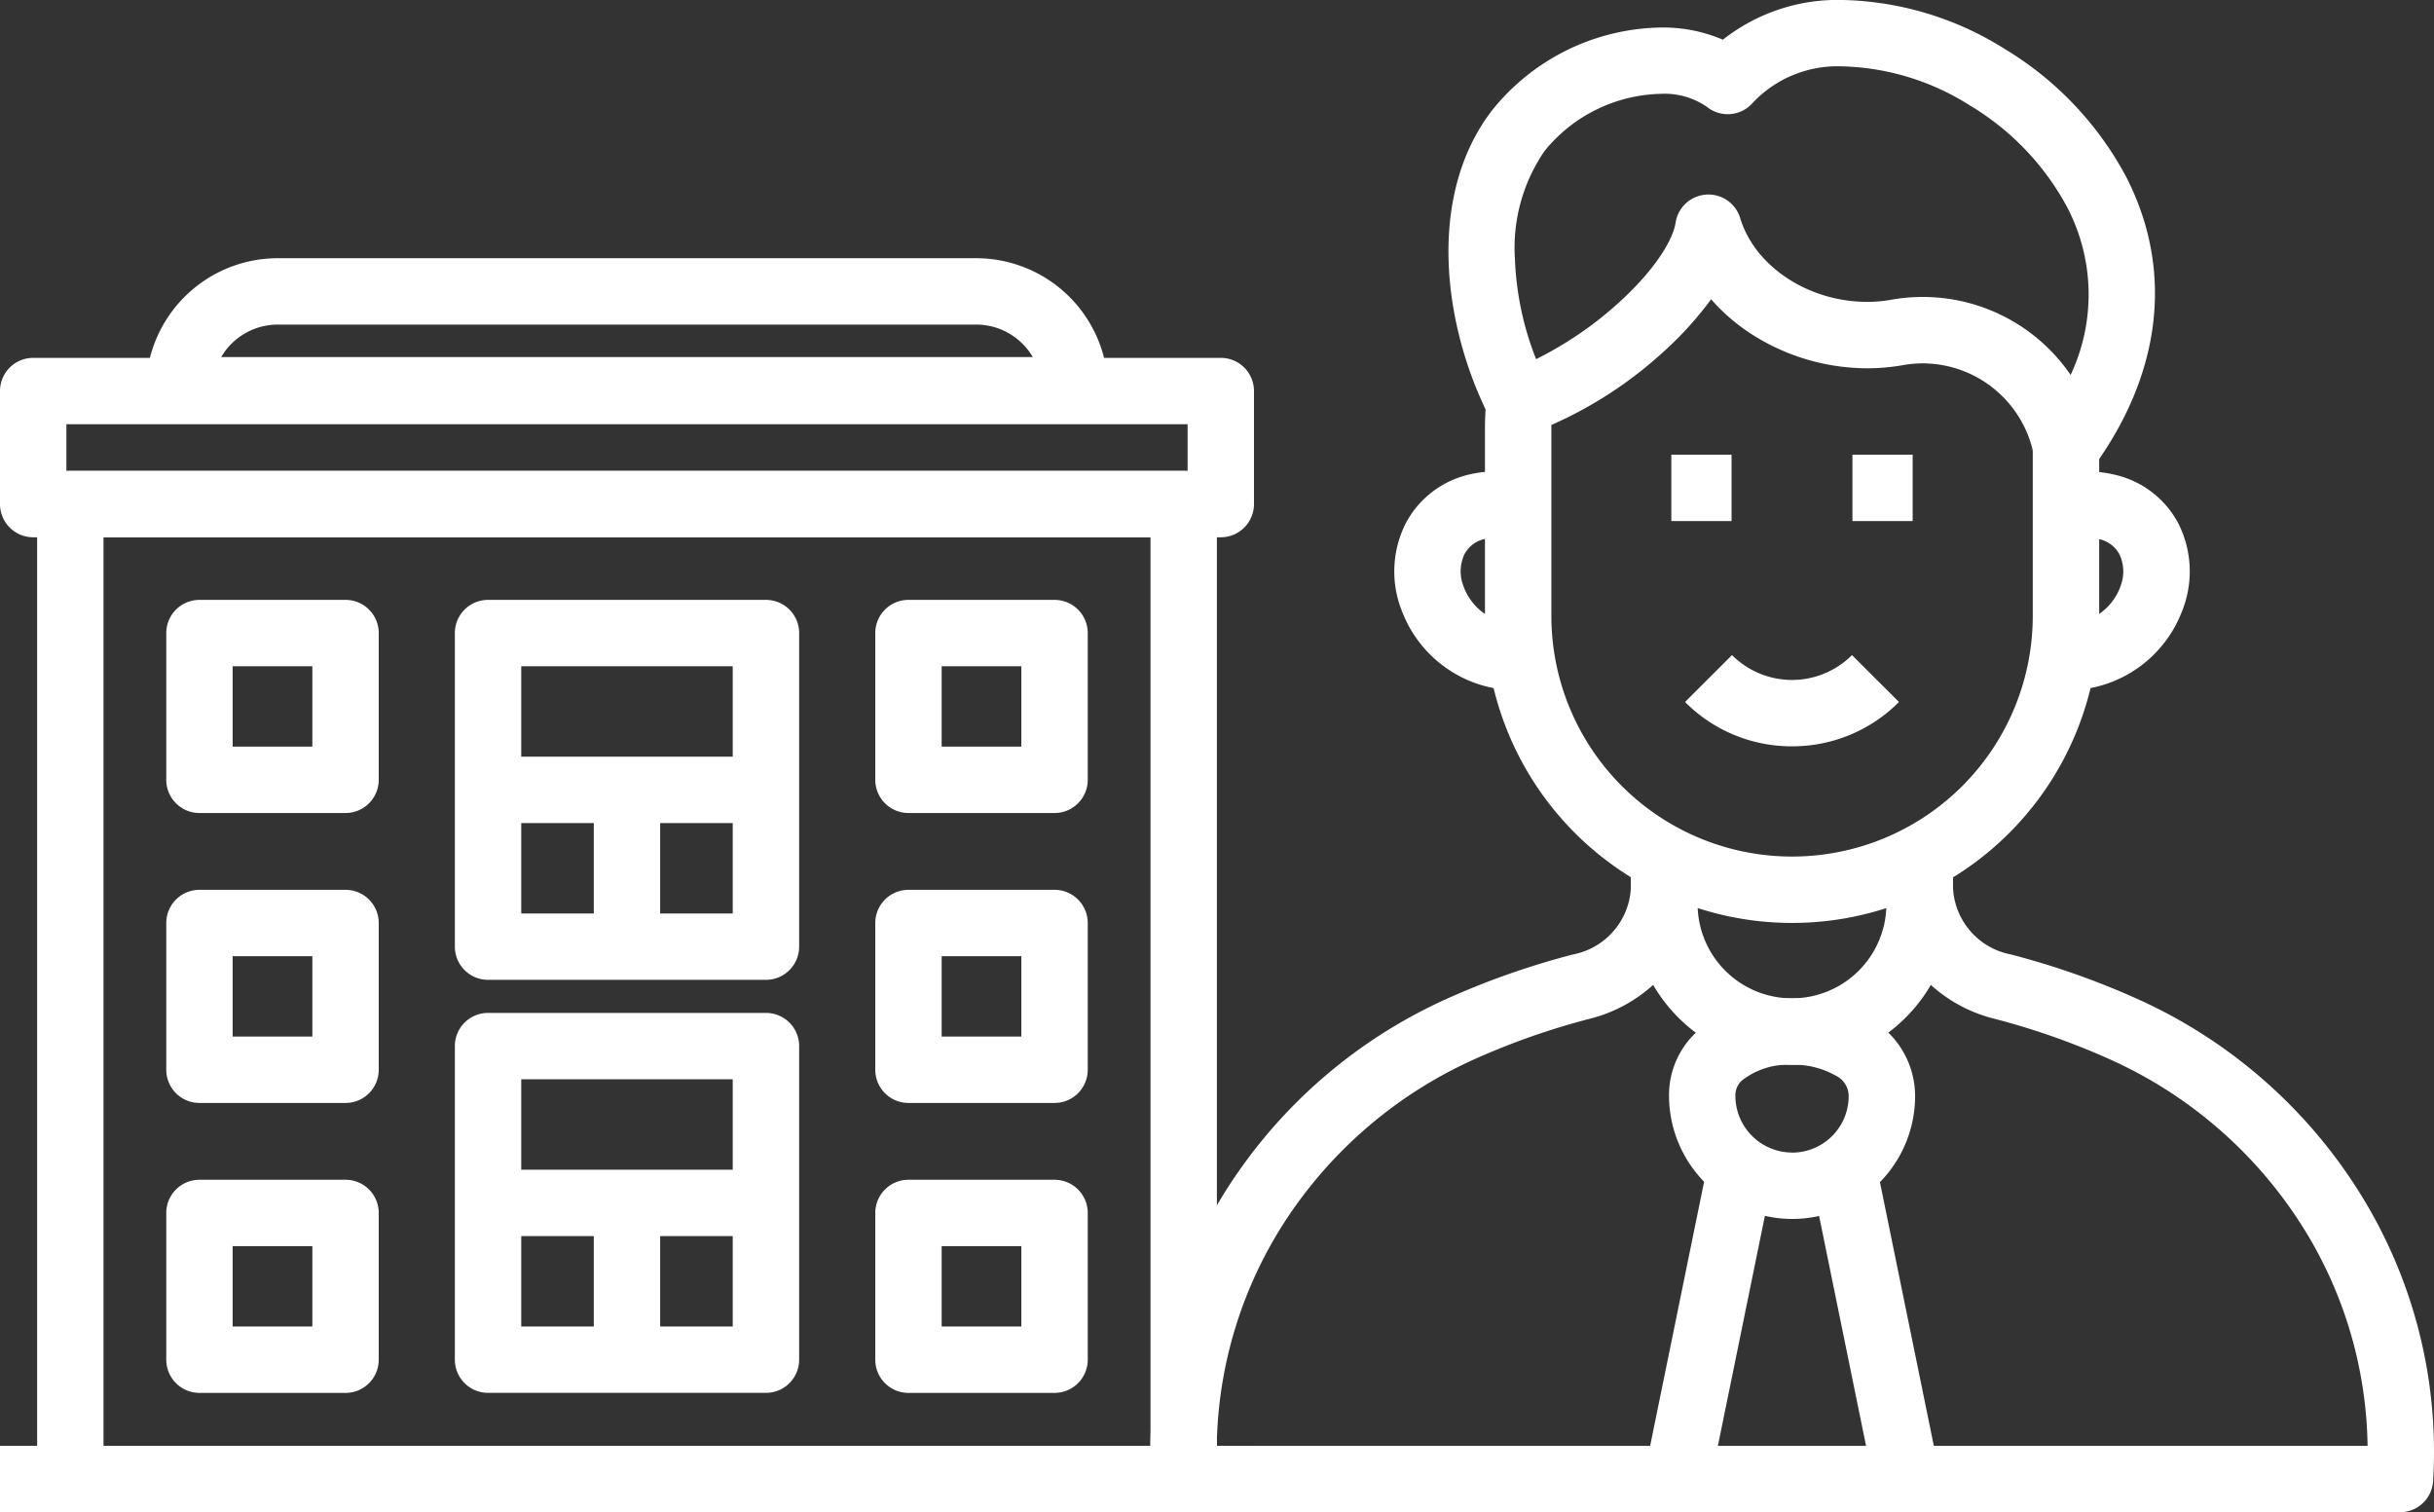
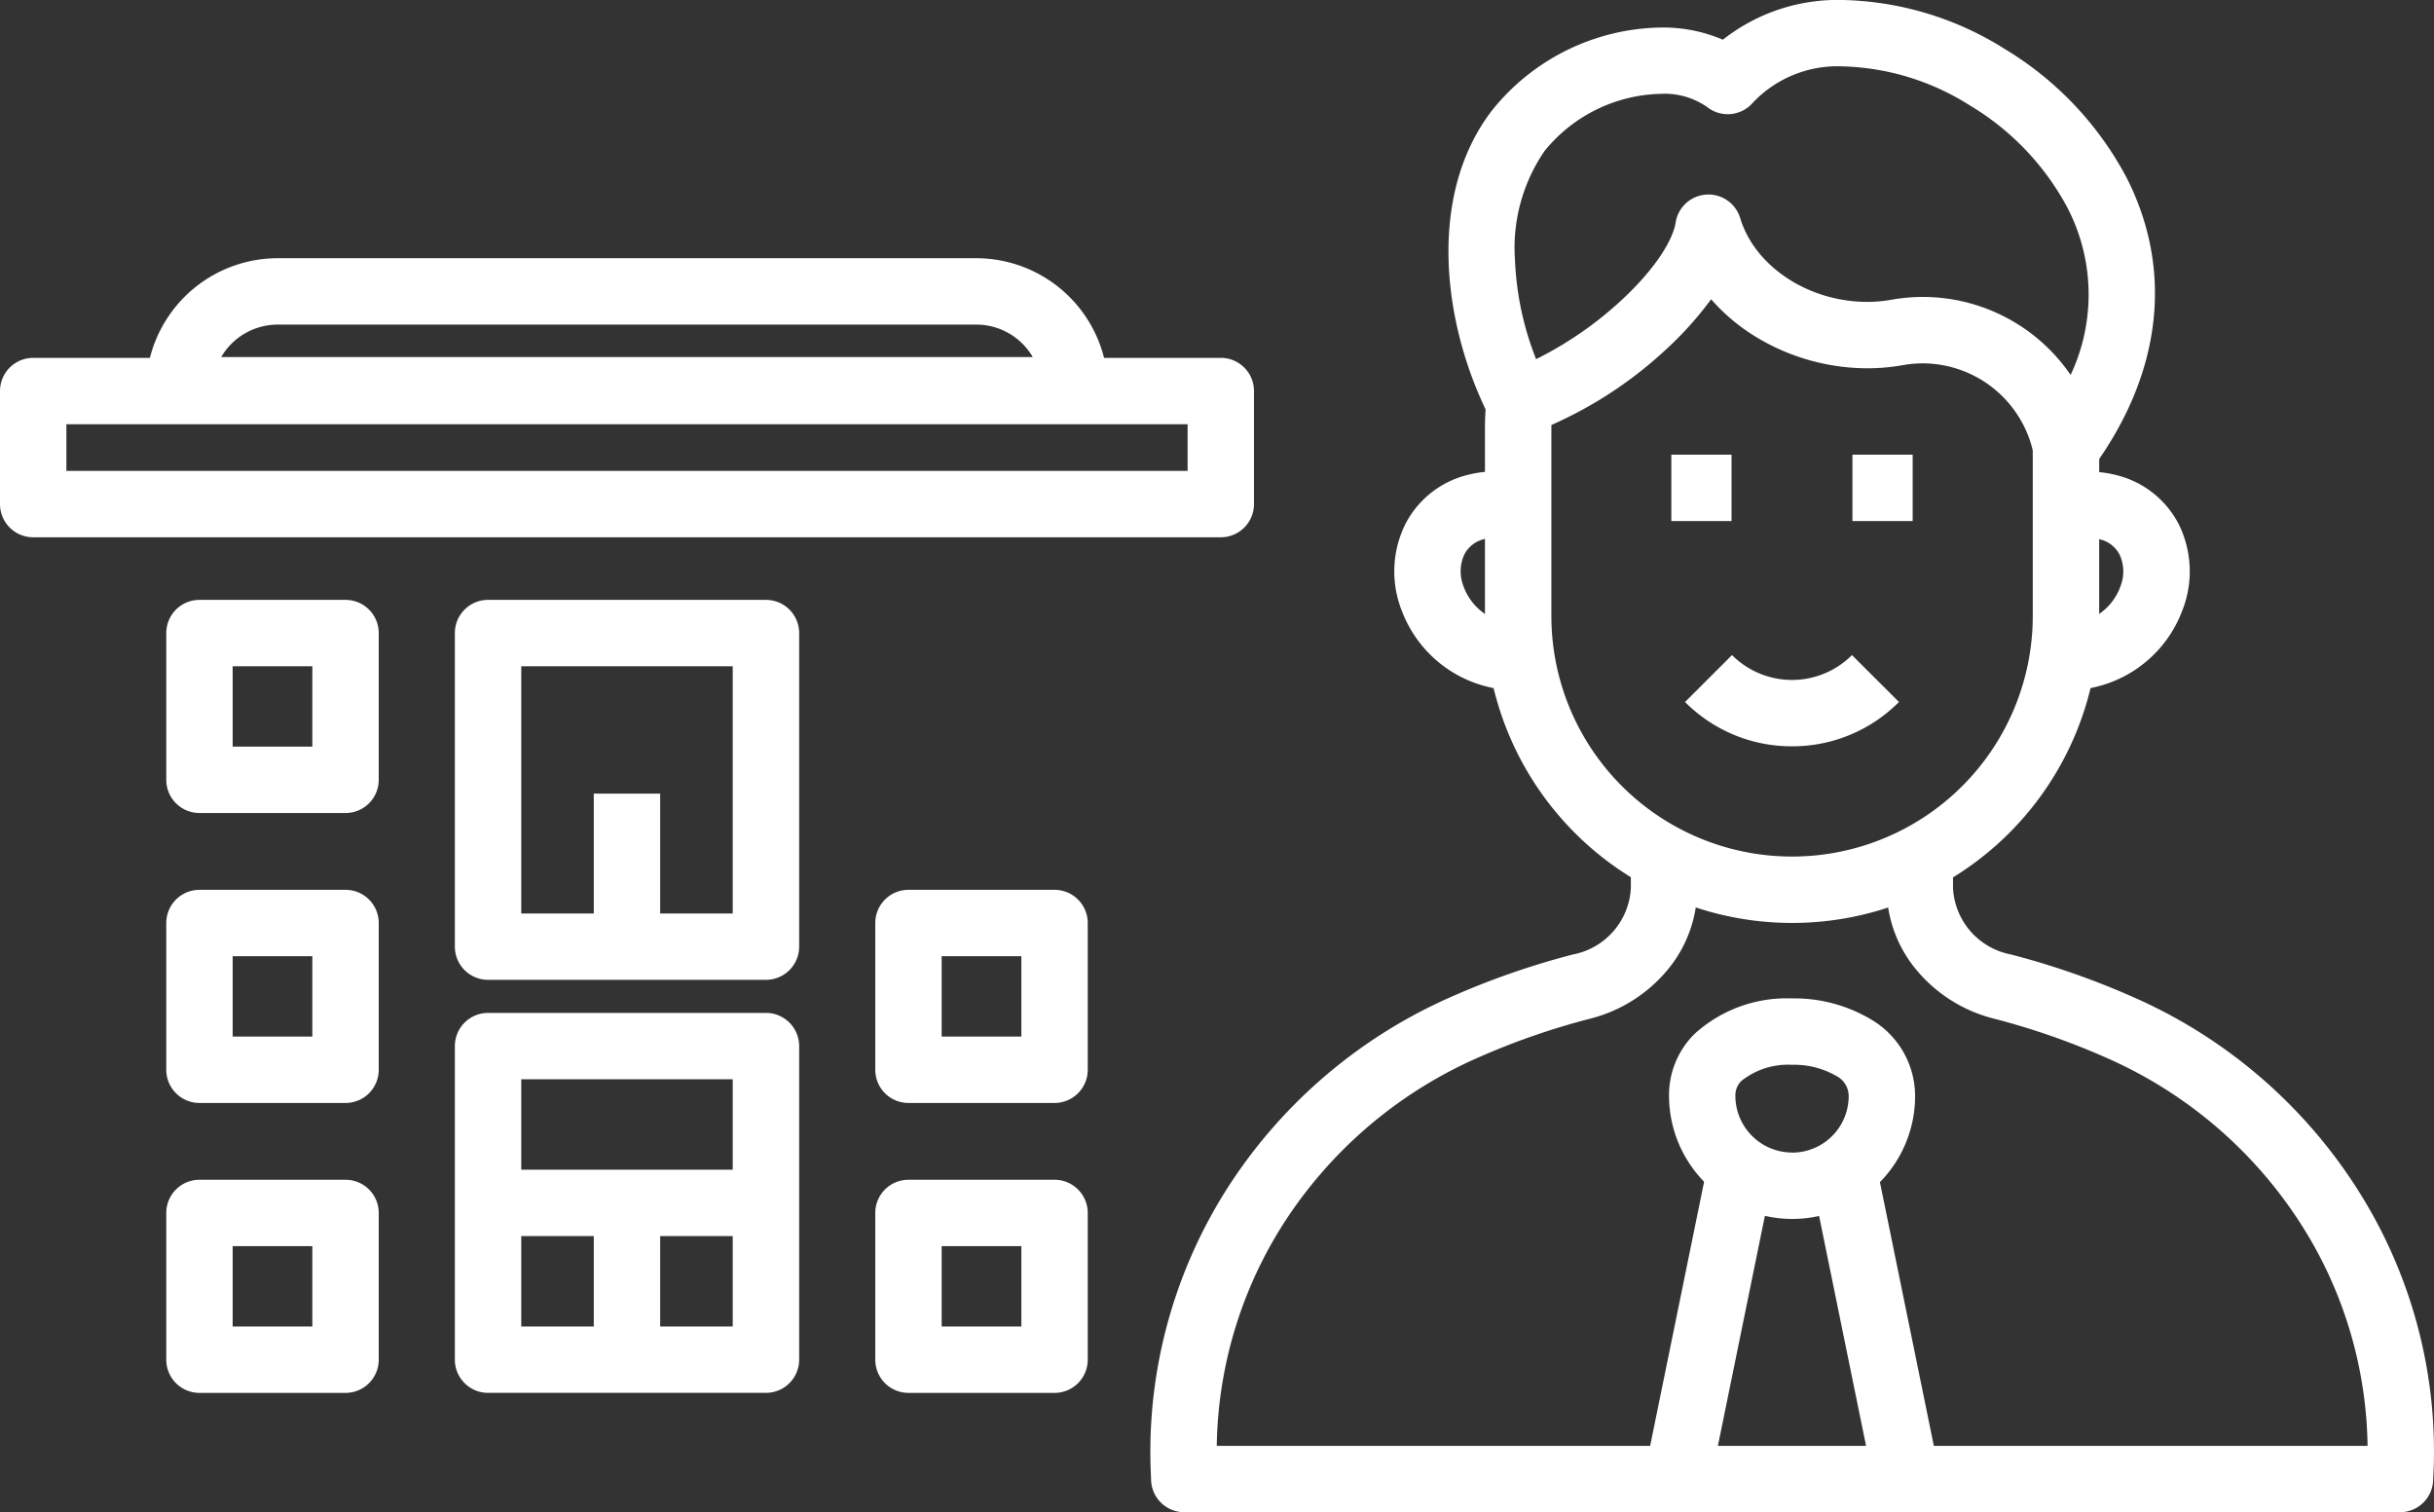
<svg xmlns="http://www.w3.org/2000/svg" height="80" viewBox="0 0 128.764 80" width="128.764">
  <rect x="0" y="0" width="128.764" height="80" fill="#333333" stroke="none" />
  <clipPath id="a">
    <path d="m0 0h64.391v64.391h-64.391z" />
  </clipPath>
  <path d="m20.27 21.013c-.081 0-.162 0-.244 0l.144-3.509a3.016 3.016 0 0 0 2.793-1.915v-.01a2.136 2.136 0 0 0 -.019-1.743 1.587 1.587 0 0 0 -1.062-.814h-.019a2.4 2.4 0 0 0 -1.279.045l-.983-3.372a5.91 5.91 0 0 1 3.148-.072 5.073 5.073 0 0 1 3.321 2.597 5.639 5.639 0 0 1 .172 4.624 6.5 6.5 0 0 1 -5.972 4.169z" fill="#fff" transform="translate(89.187 15.505)" />
  <path d="m10.784 21.013a6.5 6.5 0 0 1 -5.972-4.171 5.644 5.644 0 0 1 .175-4.625 5.072 5.072 0 0 1 3.313-2.604 5.91 5.91 0 0 1 3.148.072l-.983 3.372a2.4 2.4 0 0 0 -1.279-.045h-.019a1.585 1.585 0 0 0 -1.06.813 2.141 2.141 0 0 0 -.02 1.746v.009a3.016 3.016 0 0 0 2.796 1.92l.144 3.509q-.122.004-.243.004z" fill="#fff" transform="translate(69.361 15.505)" />
  <path d="m16.716 18.55a7.945 7.945 0 0 1 -5.658-2.345l2.485-2.482a4.486 4.486 0 0 0 6.347 0l2.485 2.482a7.945 7.945 0 0 1 -5.659 2.345z" fill="#fff" transform="translate(78.084 20.932)" />
  <path d="m3.186 2.012h-3.186v-3.512h3.186z" fill="#fff" transform="translate(97.998 25.553)" />
  <path d="m3.186 2.012h-3.186v-3.512h3.186z" fill="#fff" transform="translate(88.417 25.553)" />
-   <path d="m18.149 29.341a8.516 8.516 0 0 1 -8.506-8.506v-1.828h3.512v1.826a4.994 4.994 0 0 0 9.988 0v-.853h3.512v.853a8.516 8.516 0 0 1 -8.506 8.508z" fill="#fff" transform="translate(76.652 26.987)" />
  <path d="m65.108 53.294h-64.314a1.756 1.756 0 0 1 -1.754-1.687v-.007c-.02-.488-.04-.993-.04-1.508a25.925 25.925 0 0 1 4.147-14.053 26.888 26.888 0 0 1 11.542-9.909 41.9 41.9 0 0 1 6.687-2.347 3.773 3.773 0 0 0 3.044-3.514v-1.463h3.512v1.463a6.768 6.768 0 0 1 -1.641 4.416 7.808 7.808 0 0 1 -4.03 2.5 38.367 38.367 0 0 0 -6.122 2.147 23.38 23.38 0 0 0 -10.039 8.608 22.425 22.425 0 0 0 -3.586 11.842h60.88a22.327 22.327 0 0 0 -3.245-11.282 23.352 23.352 0 0 0 -10.407-9.173 38.36 38.36 0 0 0 -6.12-2.146 7.808 7.808 0 0 1 -4.03-2.5 6.768 6.768 0 0 1 -1.641-4.416v-1.459h3.512v1.463a3.773 3.773 0 0 0 3.044 3.514 41.888 41.888 0 0 1 6.684 2.346 26.851 26.851 0 0 1 11.963 10.555 25.8 25.8 0 0 1 3.707 14.959 1.756 1.756 0 0 1 -1.753 1.651z" fill="#fff" transform="translate(61.856 26.706)" />
  <path d="m22.652 36.253a16.249 16.249 0 0 1 -16.246-16.246v-9.931a14.169 14.169 0 0 1 .088-1.583l3.49.394a10.645 10.645 0 0 0 -.065 1.189v9.931a12.733 12.733 0 1 0 25.467 0v-8.99h3.514v8.99a16.249 16.249 0 0 1 -16.248 16.246z" fill="#fff" transform="translate(72.152 12.573)" />
  <path d="m26.473-1a16.744 16.744 0 0 1 8.542 2.583 17.509 17.509 0 0 1 6.459 6.817c2.493 4.9 1.863 10.352-1.774 15.338a1.756 1.756 0 0 1 -3.141-.693 6 6 0 0 0 -5.874-4.822 5.939 5.939 0 0 0 -1.045.094 10.687 10.687 0 0 1 -1.883.166 11.383 11.383 0 0 1 -6.09-1.784 10.123 10.123 0 0 1 -2.173-1.868 18.188 18.188 0 0 1 -2.415 2.683 21.817 21.817 0 0 1 -7.156 4.426 1.756 1.756 0 0 1 -2.149-.858c-2.45-4.8-3.363-11.68.117-16.226a11.661 11.661 0 0 1 8.966-4.4 8.02 8.02 0 0 1 3.259.644 9.811 9.811 0 0 1 6.357-2.1zm12.041 19.832a9.978 9.978 0 0 0 -.17-8.843 13.958 13.958 0 0 0 -5.162-5.411 13.194 13.194 0 0 0 -6.708-2.066 6.167 6.167 0 0 0 -4.774 1.923 1.756 1.756 0 0 1 -2.421.224 3.923 3.923 0 0 0 -2.426-.695 8.144 8.144 0 0 0 -6.173 3.027 9.059 9.059 0 0 0 -1.563 5.753 16.005 16.005 0 0 0 1.118 5.256 19.247 19.247 0 0 0 4.465-3.072c1.958-1.8 2.79-3.324 2.916-4.151a1.756 1.756 0 0 1 3.384-.335c.023.064.043.125.06.185.815 2.518 3.624 4.343 6.693 4.343a7.166 7.166 0 0 0 1.263-.111 9.472 9.472 0 0 1 9.494 3.974z" fill="#fff" transform="translate(71.028 1)" />
  <path d="m16.98 21.1a7.932 7.932 0 0 1 4.211 1.125 4.7 4.7 0 0 1 2.309 4.027 6.5 6.5 0 0 1 -6.51 6.515 6.527 6.527 0 0 1 -6.508-6.505 4.557 4.557 0 0 1 1.36-3.294 7.254 7.254 0 0 1 5.138-1.868zm.006 8.158a2.992 2.992 0 0 0 3-2.993 1.2 1.2 0 0 0 -.677-1.076 4.472 4.472 0 0 0 -2.327-.577 3.962 3.962 0 0 0 -2.655.839 1.059 1.059 0 0 0 -.335.8 3.008 3.008 0 0 0 2.994 3.003z" fill="#fff" transform="translate(77.813 31.718)" />
  <path d="m1.971 16.592-3.441-.7 3.308-16.192 3.442.7z" fill="#fff" transform="translate(88.479 62.002)" />
  <path d="m1.838 16.592-3.308-16.192 3.441-.7 3.309 16.189z" fill="#fff" transform="translate(97.311 62.002)" />
  <g clip-path="url(#a)" transform="translate(.775 14.435)">
-     <path d="m.256-1.5h58.9a1.756 1.756 0 0 1 1.757 1.756v51.577a1.756 1.756 0 0 1 -1.756 1.756h-58.901a1.756 1.756 0 0 1 -1.756-1.756v-51.577a1.756 1.756 0 0 1 1.756-1.756zm57.144 3.512h-55.388v48.065h55.388z" fill="#fff" transform="translate(2.689 11.976)" />
-   </g>
+     </g>
  <g fill="#fff">
    <path d="m.256-1.5h7.728a1.756 1.756 0 0 1 1.756 1.756v7.763a1.756 1.756 0 0 1 -1.756 1.756h-7.728a1.756 1.756 0 0 1 -1.756-1.756v-7.763a1.756 1.756 0 0 1 1.756-1.756zm5.972 3.512h-4.216v4.251h4.216z" transform="translate(10.296 33.235)" />
-     <path d="m.256-1.5h7.728a1.756 1.756 0 0 1 1.756 1.756v7.763a1.756 1.756 0 0 1 -1.756 1.756h-7.728a1.756 1.756 0 0 1 -1.756-1.756v-7.763a1.756 1.756 0 0 1 1.756-1.756zm5.972 3.512h-4.216v4.251h4.216z" transform="translate(47.804 33.235)" />
    <path d="m.256-1.5h7.728a1.756 1.756 0 0 1 1.756 1.756v7.763a1.756 1.756 0 0 1 -1.756 1.756h-7.728a1.756 1.756 0 0 1 -1.756-1.756v-7.763a1.756 1.756 0 0 1 1.756-1.756zm5.972 3.512h-4.216v4.251h4.216z" transform="translate(10.296 48.574)" />
    <path d="m.256-1.5h7.728a1.756 1.756 0 0 1 1.756 1.756v7.763a1.756 1.756 0 0 1 -1.756 1.756h-7.728a1.756 1.756 0 0 1 -1.756-1.756v-7.763a1.756 1.756 0 0 1 1.756-1.756zm5.972 3.512h-4.216v4.251h4.216z" transform="translate(47.804 48.574)" />
    <path d="m.256-1.5h7.728a1.756 1.756 0 0 1 1.756 1.756v7.763a1.756 1.756 0 0 1 -1.756 1.756h-7.728a1.756 1.756 0 0 1 -1.756-1.756v-7.763a1.756 1.756 0 0 1 1.756-1.756zm5.972 3.512h-4.216v4.251h4.216z" transform="translate(10.296 63.912)" />
    <path d="m.256-1.5h7.728a1.756 1.756 0 0 1 1.756 1.756v7.763a1.756 1.756 0 0 1 -1.756 1.756h-7.728a1.756 1.756 0 0 1 -1.756-1.756v-7.763a1.756 1.756 0 0 1 1.756-1.756zm5.972 3.512h-4.216v4.251h4.216z" transform="translate(47.804 63.912)" />
    <path d="m.256-1.5h14.7a1.756 1.756 0 0 1 1.758 1.756v16.59a1.756 1.756 0 0 1 -1.756 1.754h-14.702a1.756 1.756 0 0 1 -1.756-1.754v-16.59a1.756 1.756 0 0 1 1.756-1.756zm12.944 3.512h-11.188v13.078h11.188z" transform="translate(25.563 55.085)" />
    <path d="m14.7 2.012h-14.7v-3.512h14.7z" transform="translate(25.819 63.38)" />
    <path d="m2.012 7.94h-3.512v-7.94h3.512z" transform="translate(32.913 63.835)" />
    <path d="m.256-1.5h14.7a1.756 1.756 0 0 1 1.758 1.756v16.59a1.756 1.756 0 0 1 -1.756 1.754h-14.702a1.756 1.756 0 0 1 -1.756-1.754v-16.59a1.756 1.756 0 0 1 1.756-1.756zm12.944 3.512h-11.188v13.078h11.188z" transform="translate(25.563 33.235)" />
-     <path d="m14.7 2.012h-14.7v-3.512h14.7z" transform="translate(25.819 41.53)" />
    <path d="m2.012 7.94h-3.512v-7.94h3.512z" transform="translate(32.913 41.985)" />
    <path d="m.256-1.5h62.827a1.756 1.756 0 0 1 1.756 1.756v5.979a1.756 1.756 0 0 1 -1.756 1.756h-62.827a1.756 1.756 0 0 1 -1.756-1.756v-5.979a1.756 1.756 0 0 1 1.756-1.756zm61.071 3.512h-59.315v2.466h59.315z" transform="translate(1.5 20.432)" />
    <path d="m52.077 7.741h-47.39a1.756 1.756 0 0 1 -1.756-1.756v-.012a6.981 6.981 0 0 1 6.969-6.973h36.96a6.981 6.981 0 0 1 6.973 6.973v.012a1.756 1.756 0 0 1 -1.756 1.756zm-45.161-3.513h42.932a3.462 3.462 0 0 0 -2.988-1.716h-36.96a3.462 3.462 0 0 0 -2.984 1.716z" transform="translate(4.787 14.66)" />
-     <path d="m64.839 2.012h-66.339v-3.512h66.339z" transform="translate(1.5 77.988)" />
  </g>
</svg>